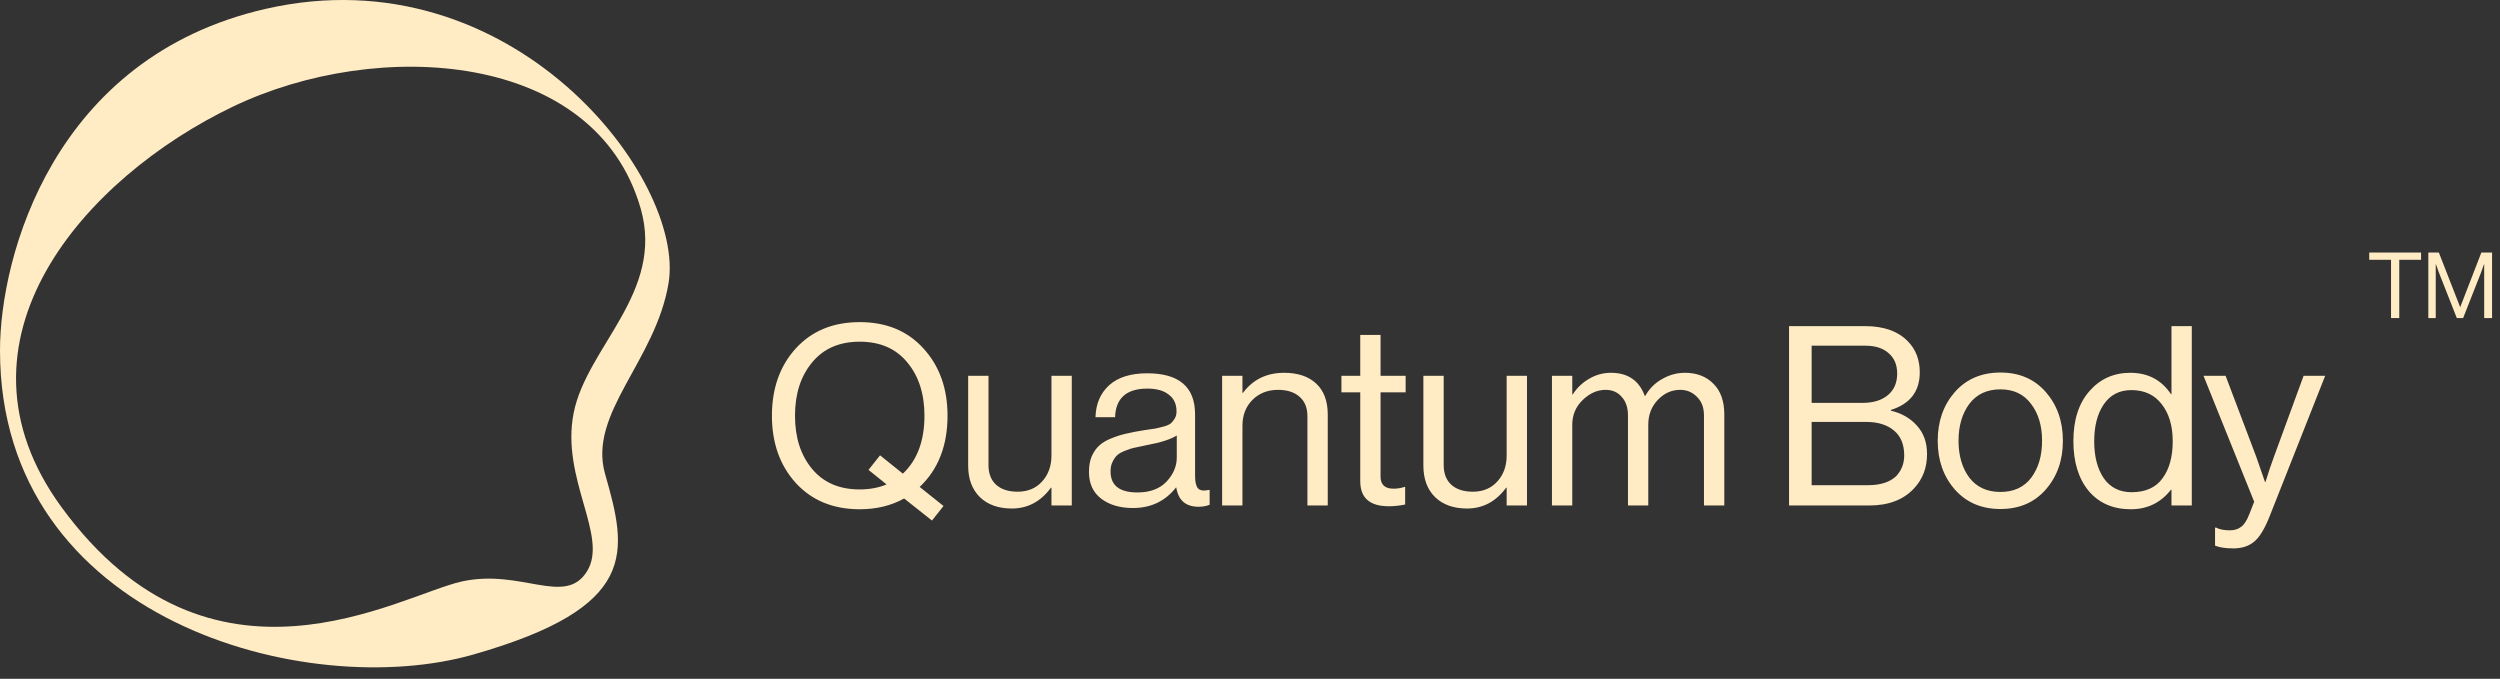
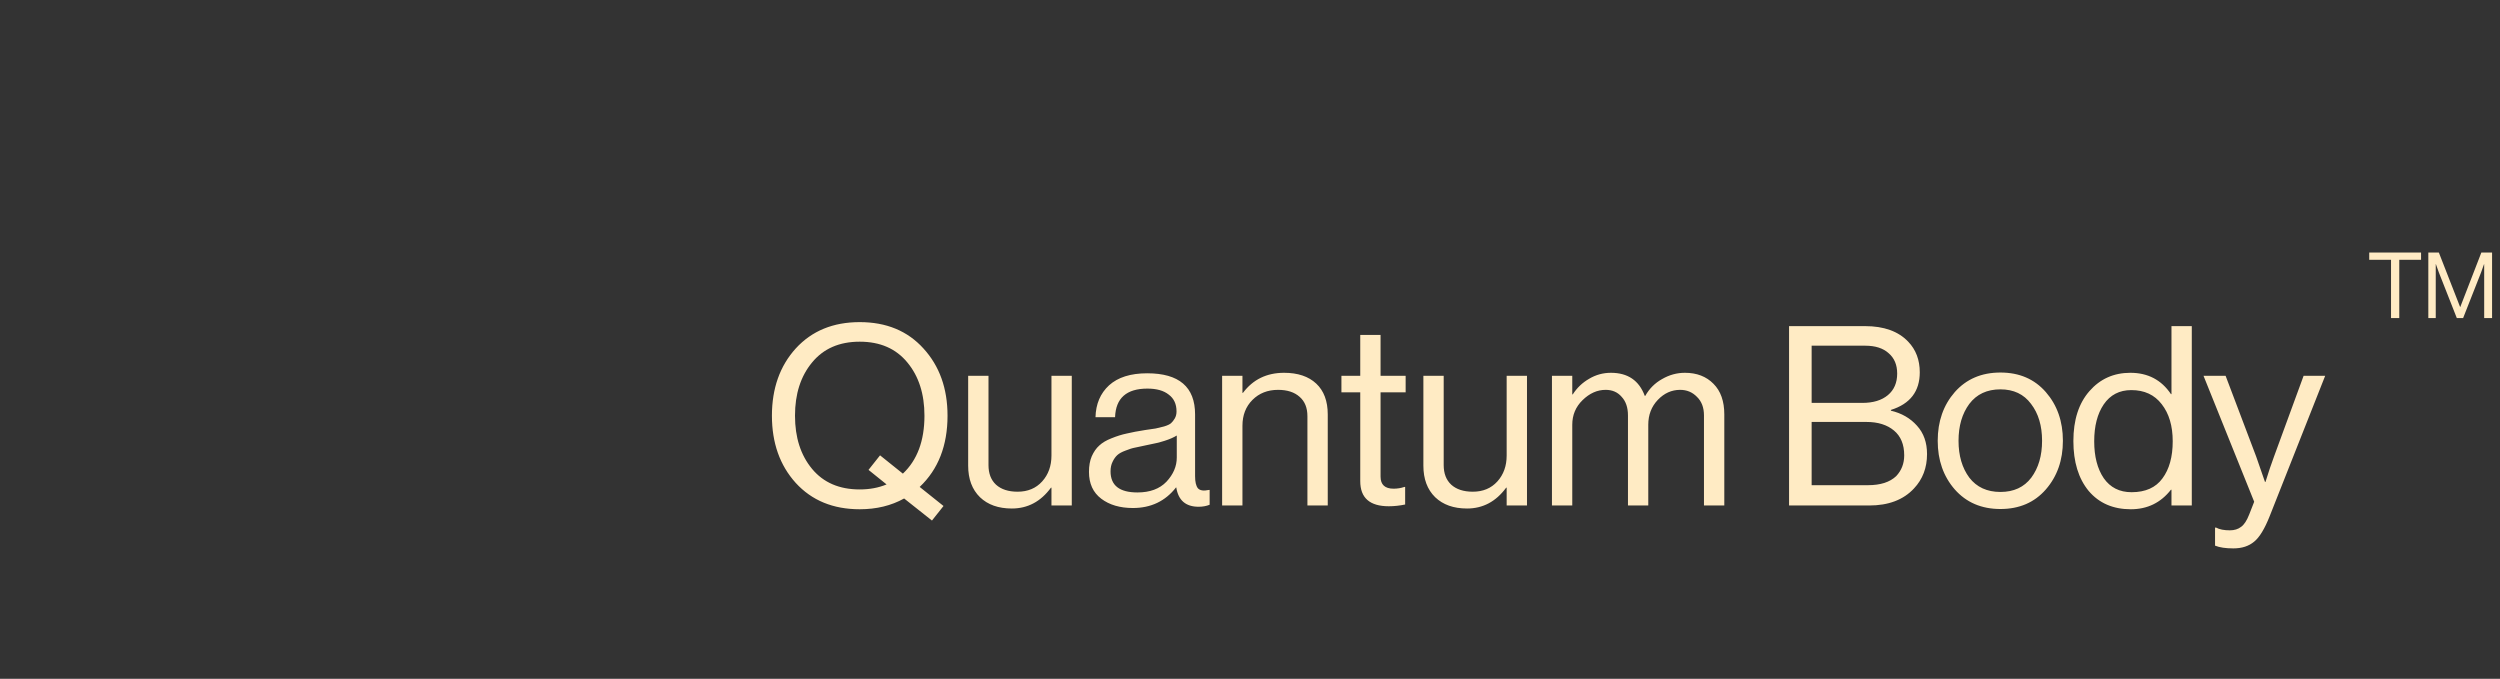
<svg xmlns="http://www.w3.org/2000/svg" width="151" height="41" viewBox="0 0 151 41" fill="none">
  <rect x="0" y="0" width="151" height="41" fill="#333333" stroke="none" />
-   <path d="M-8.38212e-07 21.163C-1.08596e-06 15.505 3.213 3.456 16.064 0.531C30.945 -2.856 41.428 10.818 40.38 17.108C39.596 21.809 35.502 24.971 36.547 28.627C37.895 33.344 38.642 36.662 28.586 39.535C18.53 42.408 0 37.485 -8.38212e-07 21.163ZM14.071 6.439C5.143 10.716 -3.648 20.569 3.722 30.642C12.735 42.961 24.105 35.964 27.881 35.124C31.471 34.326 34.119 36.645 35.45 34.516C36.781 32.386 33.853 28.925 34.651 24.933C35.45 20.94 40.149 17.659 38.696 12.59C35.964 3.061 22.816 2.249 14.071 6.439Z" fill="#FFEBC4" />
  <path d="M56.291 31.441L54.609 30.108C53.831 30.542 52.938 30.759 51.927 30.759C50.321 30.759 49.033 30.229 48.063 29.169C47.104 28.108 46.624 26.754 46.624 25.108C46.624 23.461 47.104 22.107 48.063 21.047C49.033 19.986 50.321 19.456 51.927 19.456C53.533 19.456 54.816 19.986 55.776 21.047C56.746 22.107 57.231 23.461 57.231 25.108C57.231 26.916 56.67 28.35 55.549 29.411L56.988 30.562L56.291 31.441ZM51.927 29.562C52.523 29.562 53.064 29.461 53.549 29.259L52.458 28.381L53.155 27.502L54.534 28.608C55.402 27.79 55.837 26.623 55.837 25.108C55.837 23.794 55.493 22.724 54.806 21.895C54.119 21.057 53.16 20.638 51.927 20.638C50.695 20.638 49.735 21.057 49.048 21.895C48.361 22.724 48.018 23.794 48.018 25.108C48.018 26.421 48.361 27.492 49.048 28.32C49.735 29.148 50.695 29.562 51.927 29.562ZM64.735 30.532H63.508V29.456H63.478C62.862 30.295 62.074 30.714 61.114 30.714C60.306 30.714 59.664 30.487 59.19 30.032C58.715 29.567 58.477 28.931 58.477 28.123V22.698H59.705V28.093C59.705 28.598 59.856 28.992 60.159 29.275C60.472 29.557 60.907 29.699 61.462 29.699C62.079 29.699 62.574 29.492 62.947 29.078C63.321 28.663 63.508 28.143 63.508 27.517V22.698H64.735V30.532ZM72.396 30.608C71.618 30.608 71.168 30.219 71.047 29.441H71.032C70.385 30.27 69.517 30.684 68.426 30.684C67.648 30.684 67.011 30.497 66.516 30.123C66.021 29.749 65.774 29.209 65.774 28.502C65.774 28.138 65.829 27.825 65.941 27.562C66.062 27.29 66.213 27.072 66.395 26.911C66.577 26.739 66.824 26.593 67.138 26.471C67.461 26.34 67.769 26.244 68.062 26.183C68.355 26.113 68.729 26.042 69.183 25.971C69.476 25.931 69.683 25.901 69.805 25.88C69.936 25.85 70.103 25.81 70.305 25.759C70.507 25.698 70.648 25.633 70.729 25.562C70.81 25.491 70.885 25.395 70.956 25.274C71.027 25.153 71.062 25.012 71.062 24.85C71.062 24.405 70.906 24.067 70.592 23.835C70.289 23.592 69.86 23.471 69.304 23.471C68.042 23.471 67.39 24.047 67.35 25.198H66.168C66.188 24.401 66.461 23.759 66.986 23.274C67.522 22.789 68.289 22.547 69.289 22.547C71.219 22.547 72.183 23.375 72.183 25.032V28.759C72.183 29.103 72.239 29.345 72.35 29.487C72.471 29.628 72.694 29.663 73.017 29.593H73.062V30.487C72.86 30.568 72.638 30.608 72.396 30.608ZM68.698 29.744C69.456 29.744 70.042 29.527 70.456 29.093C70.87 28.648 71.077 28.163 71.077 27.638V26.305C70.704 26.537 70.108 26.729 69.289 26.88C68.986 26.941 68.749 26.992 68.577 27.032C68.405 27.062 68.208 27.123 67.986 27.214C67.764 27.295 67.597 27.386 67.486 27.487C67.375 27.588 67.279 27.724 67.198 27.896C67.117 28.057 67.077 28.249 67.077 28.471C67.077 29.32 67.617 29.744 68.698 29.744ZM75.044 22.698V23.729H75.074C75.68 22.921 76.508 22.517 77.559 22.517C78.387 22.517 79.034 22.734 79.499 23.168C79.963 23.602 80.196 24.224 80.196 25.032V30.532H78.968V25.138C78.968 24.633 78.812 24.244 78.499 23.971C78.185 23.688 77.751 23.547 77.195 23.547C76.569 23.547 76.054 23.749 75.65 24.153C75.246 24.557 75.044 25.077 75.044 25.714V30.532H73.816V22.698H75.044ZM81.022 23.698V22.698H82.159V20.229H83.386V22.698H84.901V23.698H83.386V28.79C83.386 29.275 83.649 29.517 84.174 29.517C84.396 29.517 84.613 29.482 84.826 29.411H84.871V30.472C84.538 30.542 84.209 30.578 83.886 30.578C82.734 30.578 82.159 30.073 82.159 29.062V23.698H81.022ZM92.23 30.532H91.002V29.456H90.972C90.356 30.295 89.568 30.714 88.608 30.714C87.8 30.714 87.159 30.487 86.684 30.032C86.209 29.567 85.972 28.931 85.972 28.123V22.698H87.199V28.093C87.199 28.598 87.351 28.992 87.654 29.275C87.967 29.557 88.401 29.699 88.957 29.699C89.573 29.699 90.068 29.492 90.442 29.078C90.816 28.663 91.002 28.143 91.002 27.517V22.698H92.23V30.532ZM93.738 30.532V22.698H94.965V23.82H94.996C95.248 23.426 95.576 23.113 95.981 22.88C96.385 22.638 96.824 22.517 97.299 22.517C98.319 22.517 99.001 22.981 99.344 23.91H99.375C99.617 23.476 99.956 23.138 100.39 22.895C100.824 22.643 101.284 22.517 101.769 22.517C102.486 22.517 103.062 22.739 103.496 23.183C103.931 23.618 104.148 24.234 104.148 25.032V30.532H102.92V25.092C102.92 24.618 102.779 24.244 102.496 23.971C102.223 23.688 101.885 23.547 101.481 23.547C100.966 23.547 100.516 23.749 100.132 24.153C99.748 24.557 99.556 25.057 99.556 25.653V30.532H98.329V25.092C98.329 24.618 98.203 24.244 97.95 23.971C97.708 23.688 97.385 23.547 96.981 23.547C96.475 23.547 96.011 23.754 95.587 24.168C95.172 24.572 94.965 25.067 94.965 25.653V30.532H93.738ZM108.059 30.532V19.698H112.65C113.792 19.698 114.66 20.011 115.256 20.638C115.721 21.122 115.954 21.739 115.954 22.486C115.954 23.638 115.373 24.395 114.211 24.759V24.805C114.857 24.956 115.383 25.259 115.787 25.714C116.191 26.158 116.393 26.729 116.393 27.426C116.393 28.254 116.13 28.946 115.605 29.502C114.969 30.189 114.064 30.532 112.893 30.532H108.059ZM109.423 29.305H112.832C113.58 29.305 114.145 29.123 114.529 28.759C114.852 28.416 115.014 27.997 115.014 27.502C115.014 26.845 114.807 26.345 114.393 26.002C113.979 25.658 113.428 25.486 112.741 25.486H109.423V29.305ZM109.423 24.335H112.484C113.14 24.335 113.655 24.178 114.029 23.865C114.403 23.552 114.59 23.117 114.59 22.562C114.59 22.037 114.418 21.628 114.075 21.335C113.741 21.032 113.271 20.88 112.665 20.88H109.423V24.335ZM123.569 29.562C122.882 30.35 121.967 30.744 120.826 30.744C119.684 30.744 118.765 30.35 118.068 29.562C117.381 28.774 117.038 27.795 117.038 26.623C117.038 25.451 117.381 24.471 118.068 23.683C118.765 22.895 119.684 22.501 120.826 22.501C121.967 22.501 122.882 22.895 123.569 23.683C124.255 24.471 124.599 25.451 124.599 26.623C124.599 27.795 124.255 28.774 123.569 29.562ZM118.947 28.85C119.391 29.426 120.018 29.714 120.826 29.714C121.634 29.714 122.255 29.426 122.69 28.85C123.124 28.264 123.341 27.522 123.341 26.623C123.341 25.714 123.119 24.971 122.675 24.395C122.24 23.809 121.624 23.517 120.826 23.517C120.018 23.517 119.391 23.809 118.947 24.395C118.513 24.981 118.295 25.724 118.295 26.623C118.295 27.522 118.513 28.264 118.947 28.85ZM128.702 30.759C127.631 30.759 126.783 30.391 126.156 29.653C125.54 28.906 125.232 27.901 125.232 26.638C125.232 25.365 125.555 24.36 126.202 23.623C126.848 22.885 127.672 22.517 128.672 22.517C129.732 22.517 130.551 22.946 131.126 23.805H131.157V19.698H132.384V30.532H131.157V29.578H131.126C130.51 30.366 129.702 30.759 128.702 30.759ZM128.747 29.729C129.586 29.729 130.207 29.451 130.611 28.896C131.025 28.34 131.232 27.593 131.232 26.653C131.232 25.724 131.01 24.976 130.566 24.411C130.131 23.845 129.52 23.562 128.732 23.562C128.015 23.562 127.459 23.85 127.065 24.426C126.682 24.991 126.49 25.734 126.49 26.653C126.49 27.572 126.682 28.315 127.065 28.881C127.459 29.446 128.02 29.729 128.747 29.729ZM134.895 33.123C134.431 33.123 134.062 33.068 133.789 32.957V31.866H133.85C134.052 31.977 134.33 32.032 134.683 32.032C134.956 32.032 135.183 31.962 135.365 31.82C135.547 31.689 135.709 31.441 135.85 31.078L136.153 30.305L133.092 22.698H134.426L136.274 27.578L136.805 29.108H136.835C137.017 28.522 137.188 28.012 137.35 27.578L139.138 22.698H140.441L137.092 31.169C136.789 31.936 136.476 32.452 136.153 32.714C135.83 32.987 135.411 33.123 134.895 33.123Z" fill="#FFEBC4" />
  <path d="M143.101 15.692V15.255H146.232V15.692H144.916V19.21H144.418V15.692H143.101ZM146.671 19.21V15.255H147.307L148.59 18.541H148.601L149.873 15.255H150.521V19.21H150.045V15.958H150.034C149.964 16.164 149.905 16.33 149.857 16.456L148.773 19.21H148.391L147.307 16.456L147.13 15.958H147.119V19.21H146.671Z" fill="#FFEBC4" />
</svg>